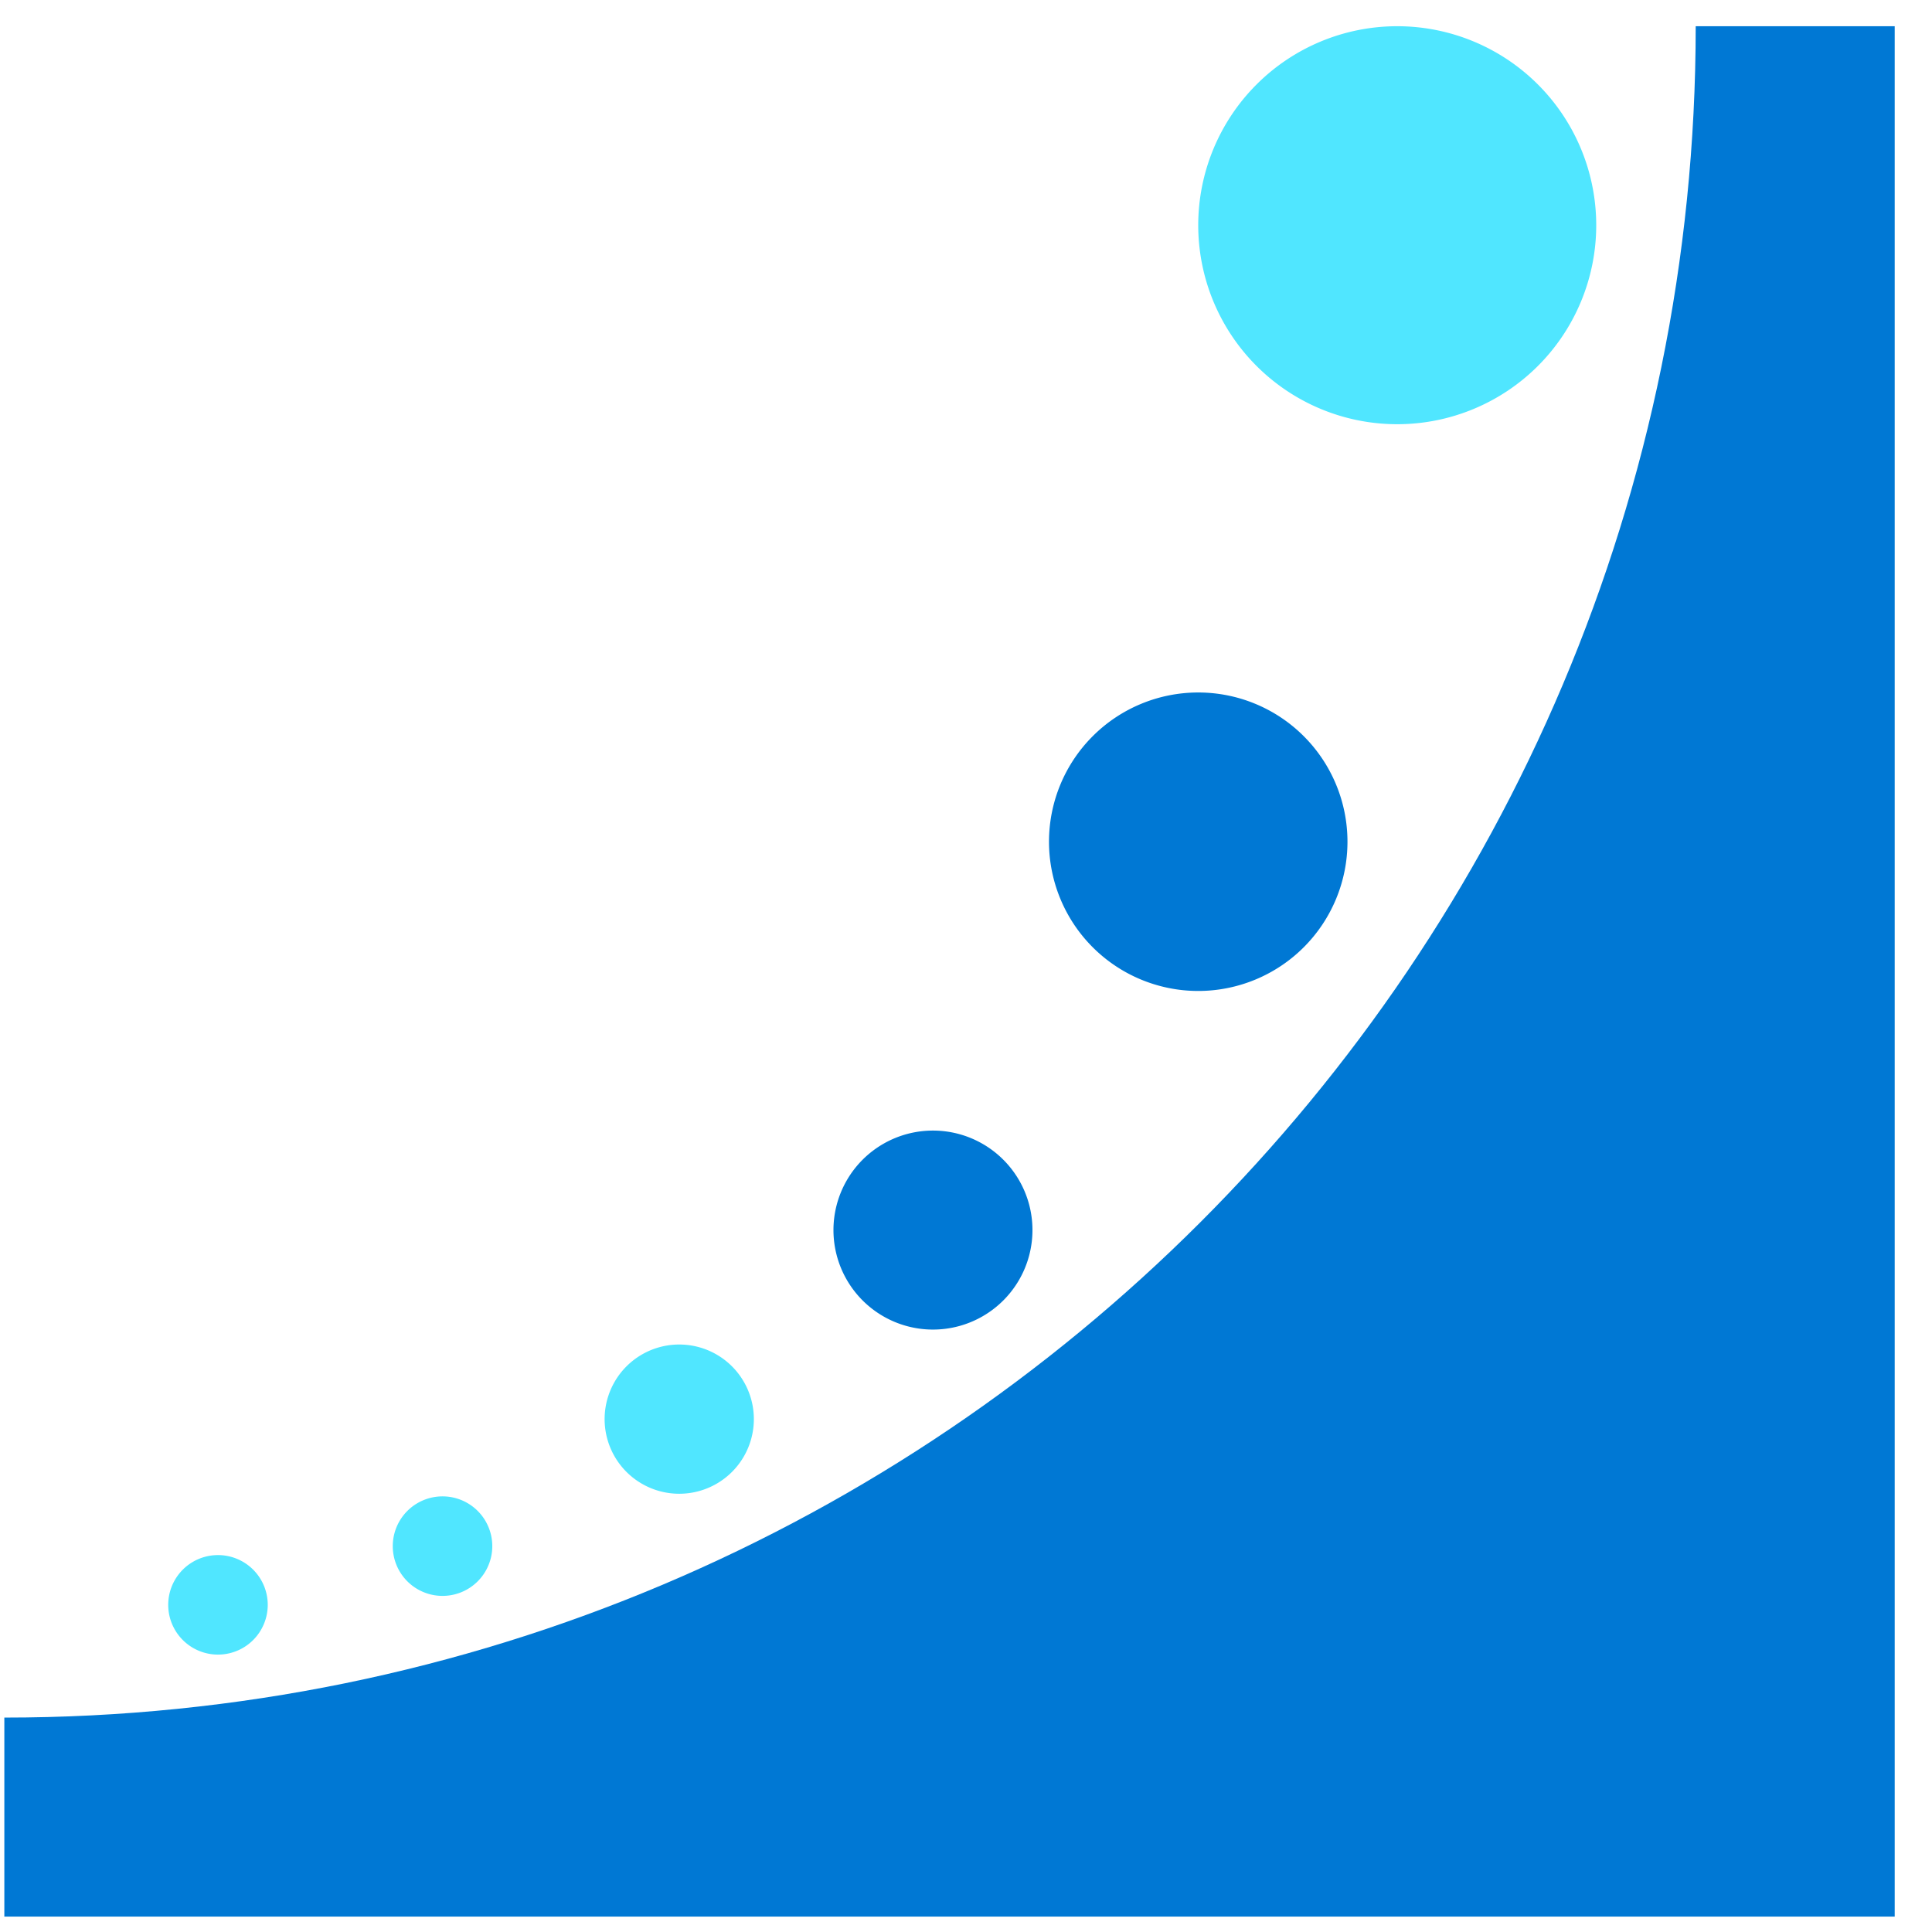
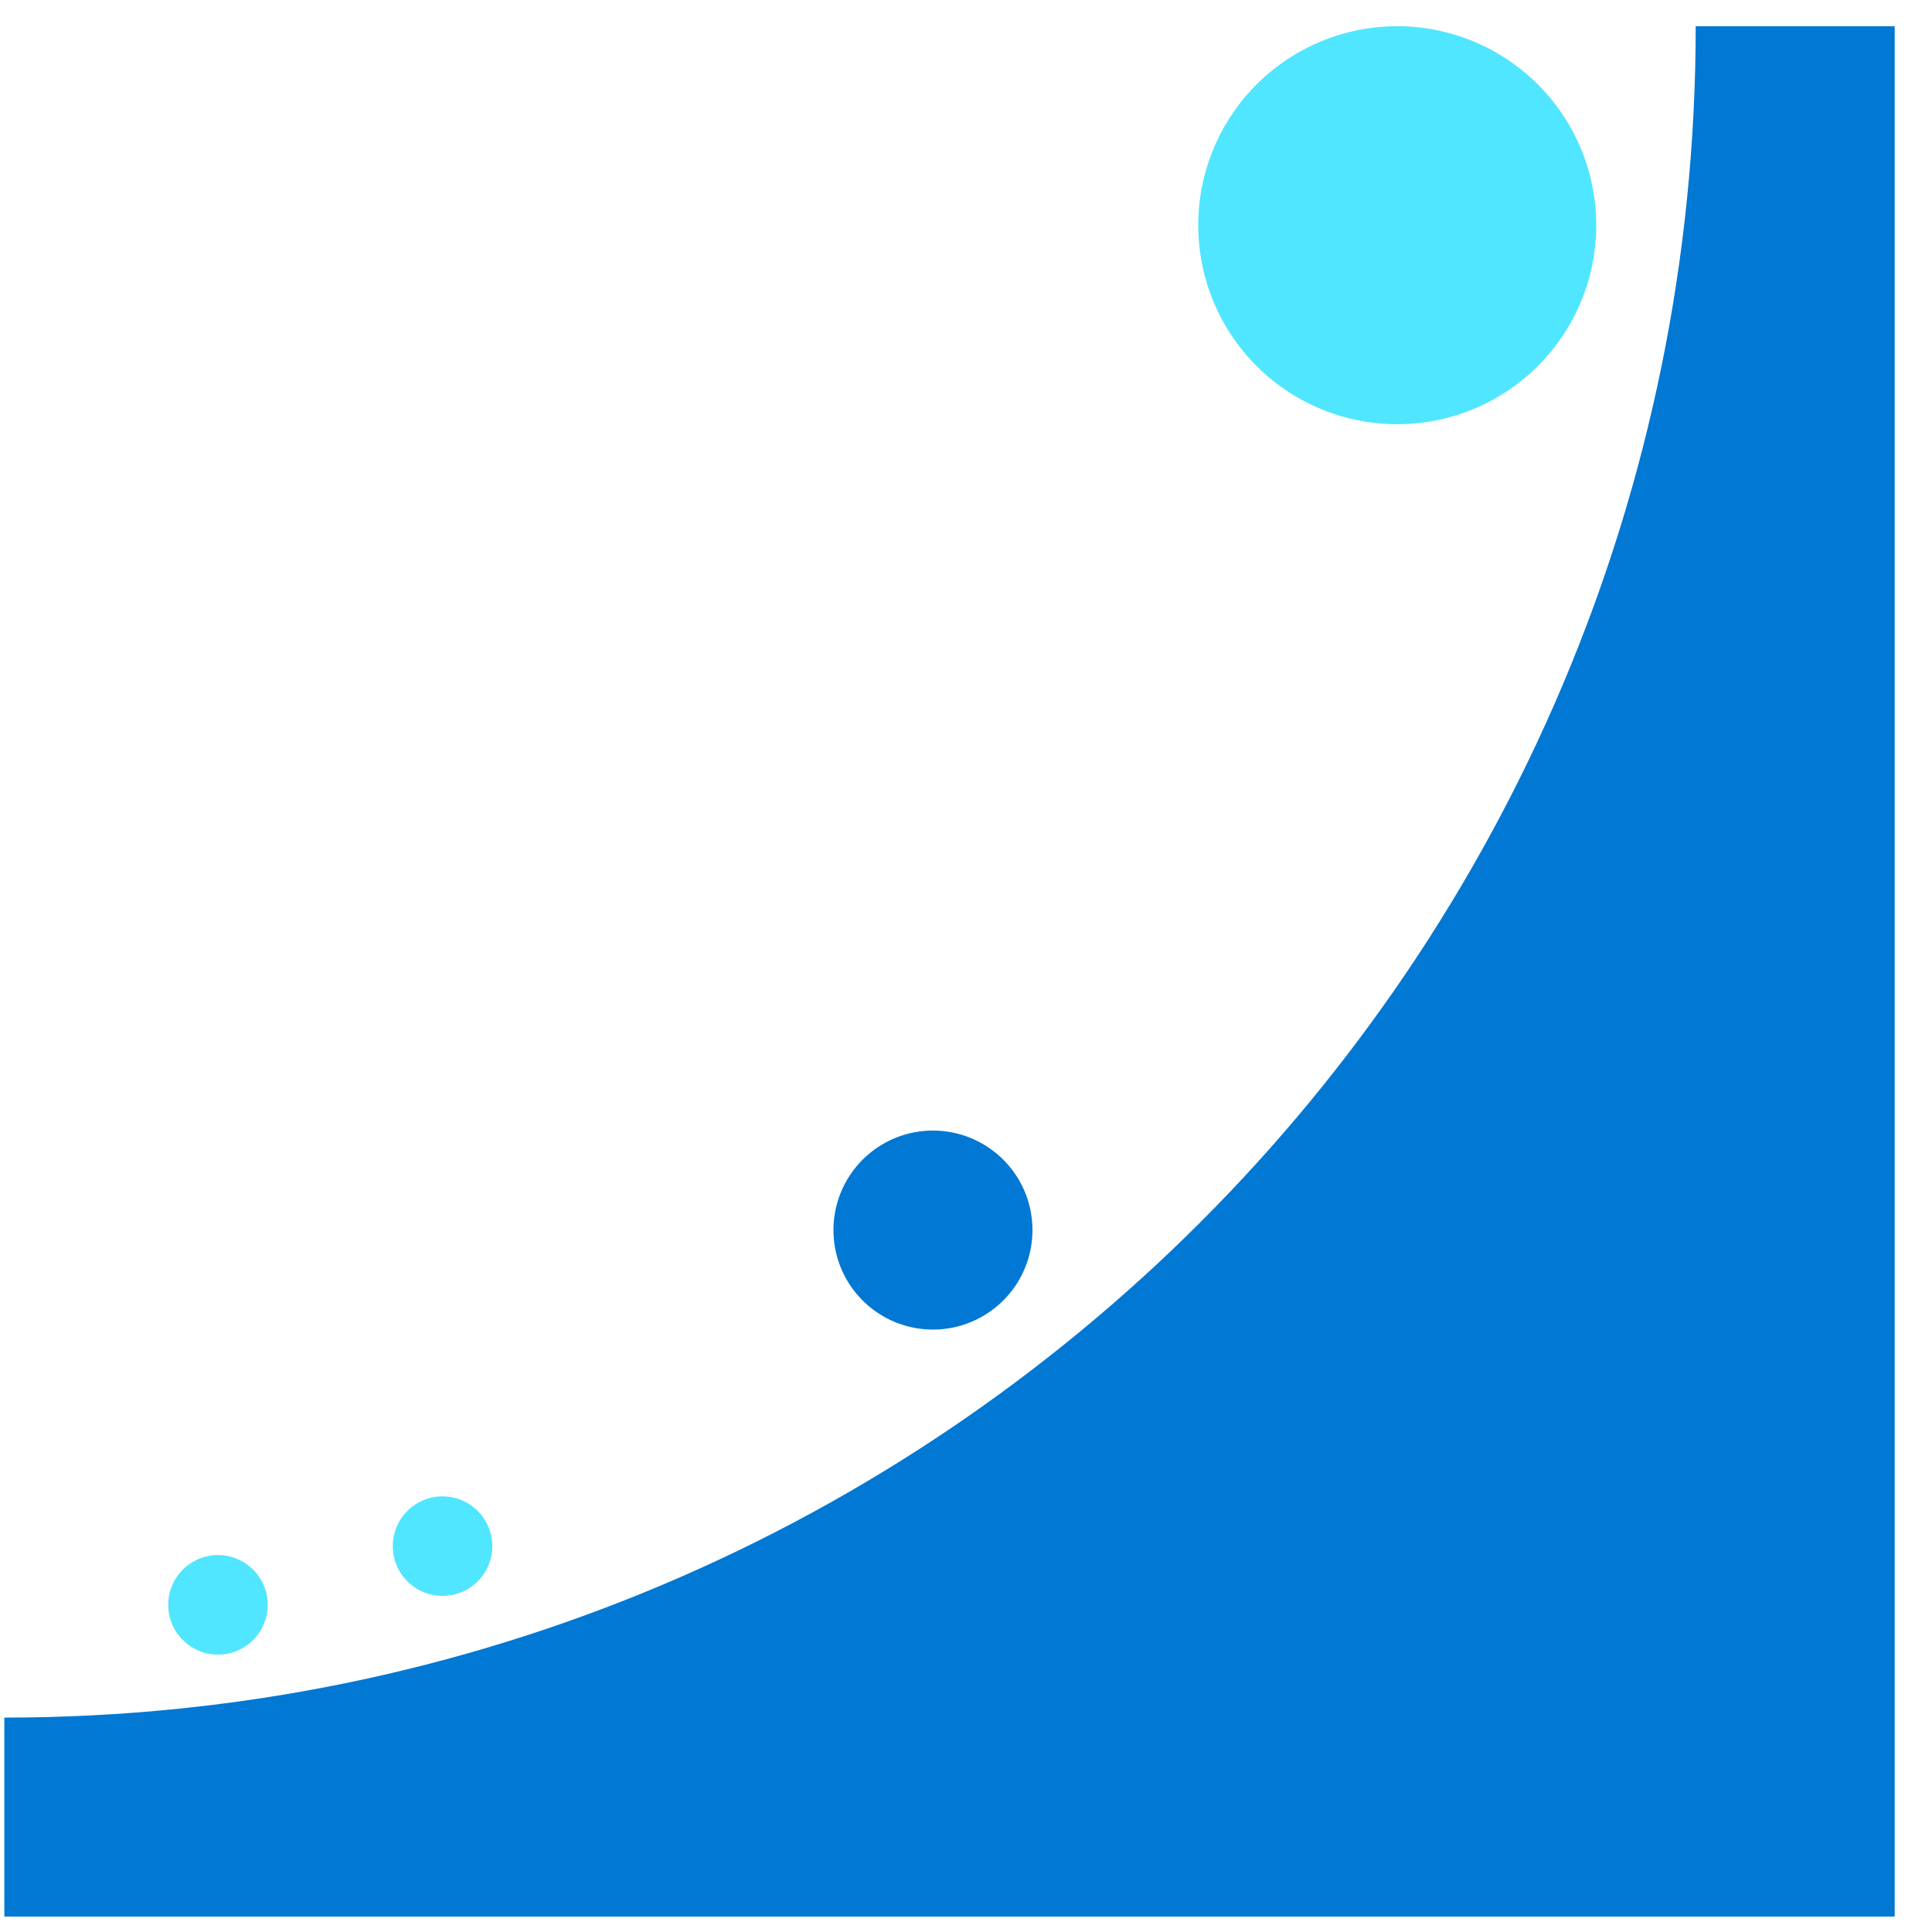
<svg xmlns="http://www.w3.org/2000/svg" viewBox="0 0 49 49">
  <path d="M35.437 10.759a5.047 5.047 0 100-10.094 5.047 5.047 0 000 10.094z" fill="#50E6FF" />
-   <path d="M30.39 25.133a3.785 3.785 0 100-7.57 3.785 3.785 0 000 7.57z" fill="#0078D4" />
-   <path d="M17.227 37.885a1.892 1.892 0 100-3.785 1.892 1.892 0 000 3.785z" fill="#50E6FF" />
  <path d="M23.662 33.721a2.523 2.523 0 100-5.047 2.523 2.523 0 000 5.047z" fill="#0078D4" />
  <path d="M11.188 40.475a1.262 1.262 0 100-2.523 1.262 1.262 0 000 2.523zm-5.695 1.489a1.262 1.262 0 100-2.523 1.262 1.262 0 000 2.523z" fill="#50E6FF" />
  <path d="M43.007.665c0 23.695-19.202 42.897-42.897 42.897v5.047h47.944V.665h-5.047z" fill="#0078D4" />
</svg>